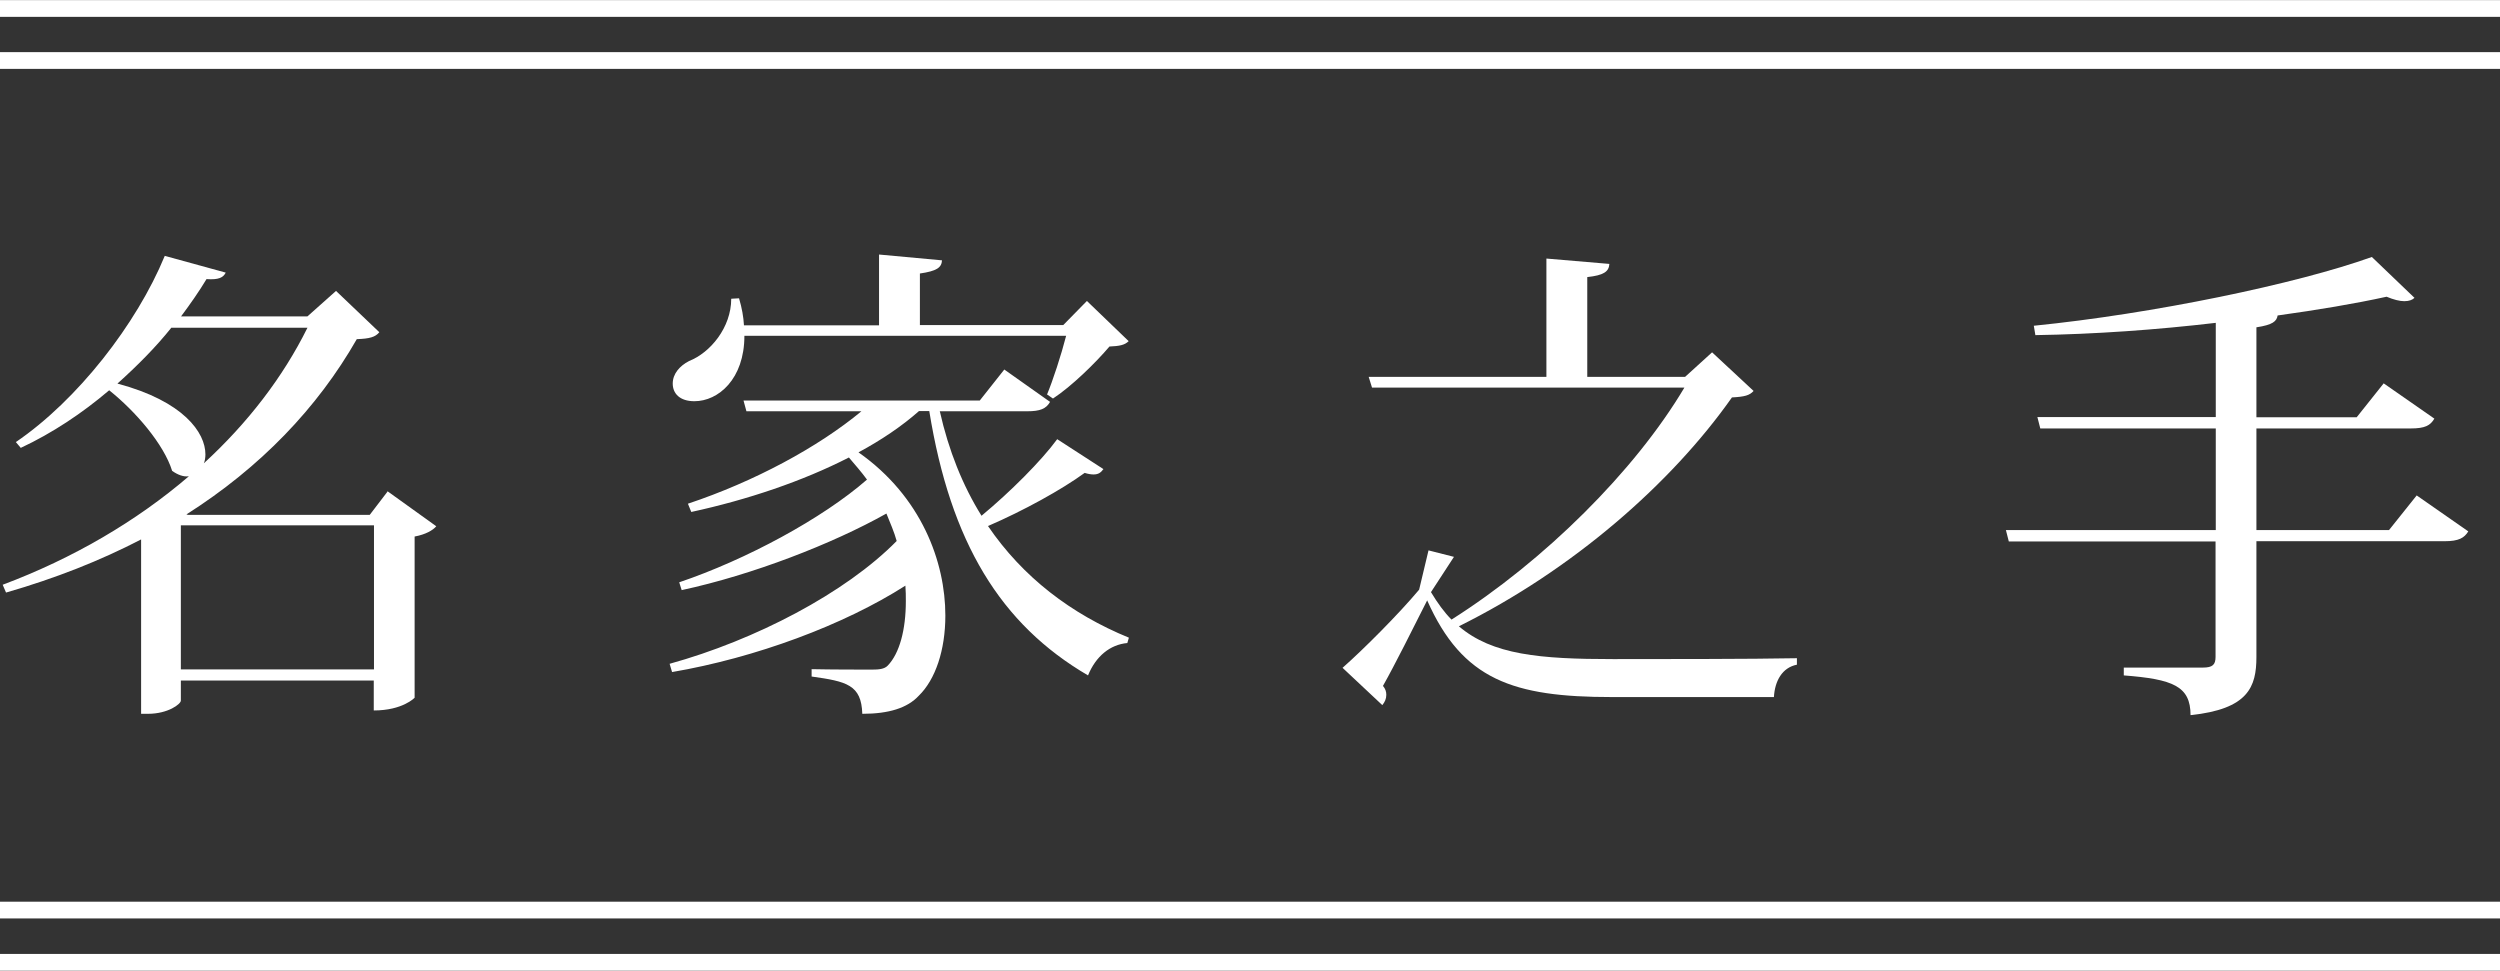
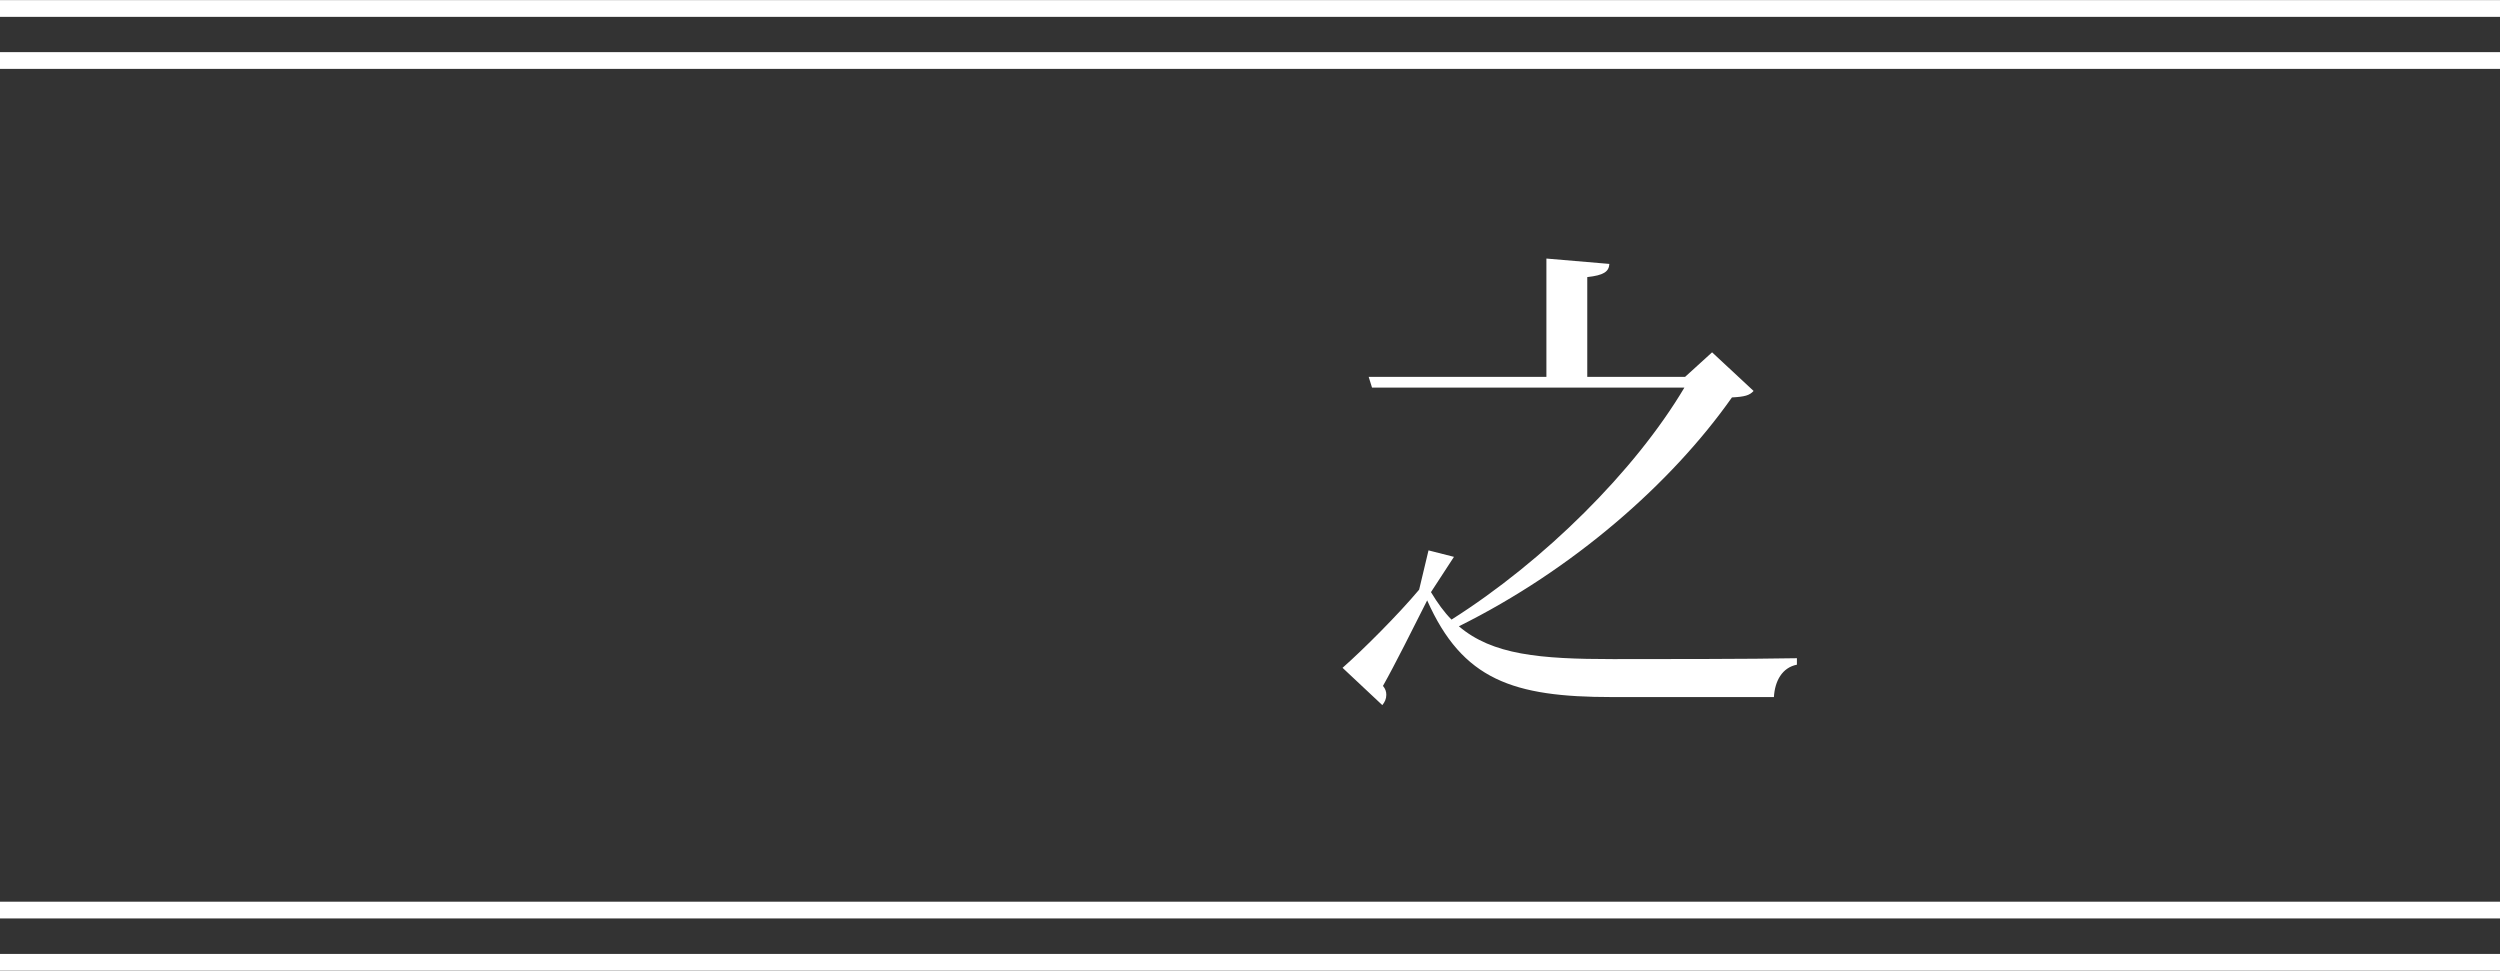
<svg xmlns="http://www.w3.org/2000/svg" id="_層_2" viewBox="0 0 111.97 43.47">
  <rect x="0" y="0" width="111.97" height="43.47" fill="#333333" stroke="none" />
  <defs>
    <style>.cls-1{fill:#fff;}.cls-2{fill:none;stroke:#fff;stroke-miterlimit:10;stroke-width:.75px;}</style>
  </defs>
  <g id="_層_1-2">
    <g>
      <g>
-         <path class="cls-1" d="M17.34,21.99l2.2,1.58c-.15,.18-.48,.37-.97,.46v7.22s-.53,.57-1.83,.57v-1.34H8.1v.9c0,.15-.57,.59-1.47,.59h-.31v-7.81c-1.83,.95-3.83,1.74-6.05,2.38l-.15-.35c3.17-1.19,6.01-2.86,8.34-4.86-.24,.04-.51-.07-.75-.24-.37-1.19-1.63-2.66-2.82-3.61-1.21,1.03-2.55,1.92-3.96,2.58l-.22-.26c2.75-1.87,5.41-5.28,6.67-8.34l2.73,.75c-.11,.22-.31,.33-.86,.29-.33,.55-.73,1.12-1.14,1.67h5.66l1.28-1.14,1.94,1.85c-.18,.22-.44,.29-1.01,.31-1.76,3.08-4.31,5.74-7.63,7.85l.07,.02h8.14l.81-1.06ZM7.68,14.67c-.7,.88-1.54,1.72-2.42,2.51,2.97,.79,3.94,2.2,3.94,3.17,0,.13-.02,.29-.07,.4,1.96-1.8,3.54-3.85,4.64-6.07H7.68Zm.42,15.31h8.65v-6.45H8.1v6.45Z" />
-         <path class="cls-1" d="M42.09,18.41c.4,1.78,1.03,3.34,1.87,4.69,1.28-1.06,2.68-2.46,3.39-3.43l2.07,1.34c-.11,.15-.22,.24-.44,.24-.11,0-.24-.02-.4-.07-1.03,.75-2.73,1.69-4.33,2.38,1.56,2.29,3.72,3.94,6.31,5l-.07,.24c-.77,.07-1.41,.59-1.76,1.45-3.92-2.29-6.16-5.96-7.11-11.84h-.46c-.77,.68-1.69,1.3-2.71,1.85,2.82,1.98,3.89,4.91,3.89,7.31,0,1.54-.44,2.86-1.19,3.59-.51,.55-1.34,.81-2.53,.81-.04-1.3-.7-1.45-2.27-1.67v-.33c.88,.02,2.16,.02,2.71,.02,.29,0,.55-.02,.7-.18,.53-.55,.81-1.61,.81-2.88,0-.22,0-.46-.02-.7-2.75,1.76-6.71,3.23-10.45,3.87l-.11-.37c3.83-1.06,7.88-3.17,10.17-5.5-.11-.4-.29-.81-.46-1.23-2.42,1.36-6.01,2.75-9.17,3.43l-.11-.35c2.99-1.01,6.42-2.86,8.41-4.6-.24-.33-.53-.66-.81-.99-2.07,1.06-4.53,1.89-7.06,2.44l-.15-.37c2.97-.99,5.83-2.53,7.77-4.14h-5.15l-.13-.48h10.58l1.1-1.39,2.05,1.45c-.18,.31-.44,.42-1.03,.42h-3.89Zm4.8-.73c.26-.62,.64-1.78,.86-2.64h-14.41c0,1.94-1.17,2.93-2.24,2.93-.66,0-.97-.35-.97-.79s.31-.79,.73-1.01c.95-.37,1.89-1.5,1.89-2.79l.35-.02c.13,.44,.2,.84,.22,1.21h6.05v-3.17l2.82,.26c-.02,.33-.24,.48-.99,.59v2.31h6.42l1.06-1.08,1.87,1.8c-.18,.18-.42,.22-.86,.24-.62,.73-1.69,1.78-2.53,2.33l-.26-.18Z" />
        <path class="cls-1" d="M76.67,15.77l1.87,1.74c-.18,.2-.4,.26-.97,.29-2.71,3.85-7.13,7.72-12.23,10.25,1.5,1.28,3.63,1.47,6.91,1.47,1.85,0,6.29,0,8.23-.04v.29c-.66,.13-.99,.73-1.03,1.45h-7.26c-4.42,0-6.69-.77-8.27-4.33-.62,1.23-1.47,2.93-1.98,3.83,.11,.13,.15,.26,.15,.4,0,.18-.07,.33-.18,.46l-1.78-1.67c.92-.81,2.51-2.4,3.43-3.5l.42-1.76,1.14,.29-1.03,1.58c.29,.48,.59,.9,.92,1.23,4.14-2.62,8.21-6.65,10.43-10.39h-13.99l-.15-.48h7.96v-5.3l2.82,.24c-.02,.35-.26,.51-.99,.59v4.47h4.38l1.21-1.1Z" />
-         <path class="cls-1" d="M108.24,22.19l2.31,1.61c-.18,.29-.42,.44-1.06,.44h-8.43v5.19c0,1.34-.37,2.33-2.95,2.6,0-1.3-.79-1.61-2.99-1.78v-.35h3.54c.44,0,.57-.13,.57-.48v-5.17h-9.26l-.13-.51h9.4v-4.55h-7.86l-.13-.51h7.99v-4.22c-2.64,.31-5.43,.51-8.08,.55l-.07-.42c5.3-.53,11.77-1.87,15.14-3.08l1.91,1.83c-.09,.09-.24,.15-.46,.15-.2,0-.48-.07-.79-.2-1.41,.31-3.08,.59-4.88,.84-.04,.26-.22,.42-.95,.53v4.03h4.49l1.21-1.52,2.27,1.58c-.18,.31-.42,.44-1.06,.44h-6.91v4.55h5.94l1.23-1.54Z" />
      </g>
      <line class="cls-2" y1="2.71" x2="111.97" y2="2.71" />
      <line class="cls-2" y1=".38" x2="111.97" y2=".38" />
      <line class="cls-2" y1="43.1" x2="111.97" y2="43.1" />
      <line class="cls-2" y1="40.76" x2="111.97" y2="40.76" />
    </g>
  </g>
</svg>